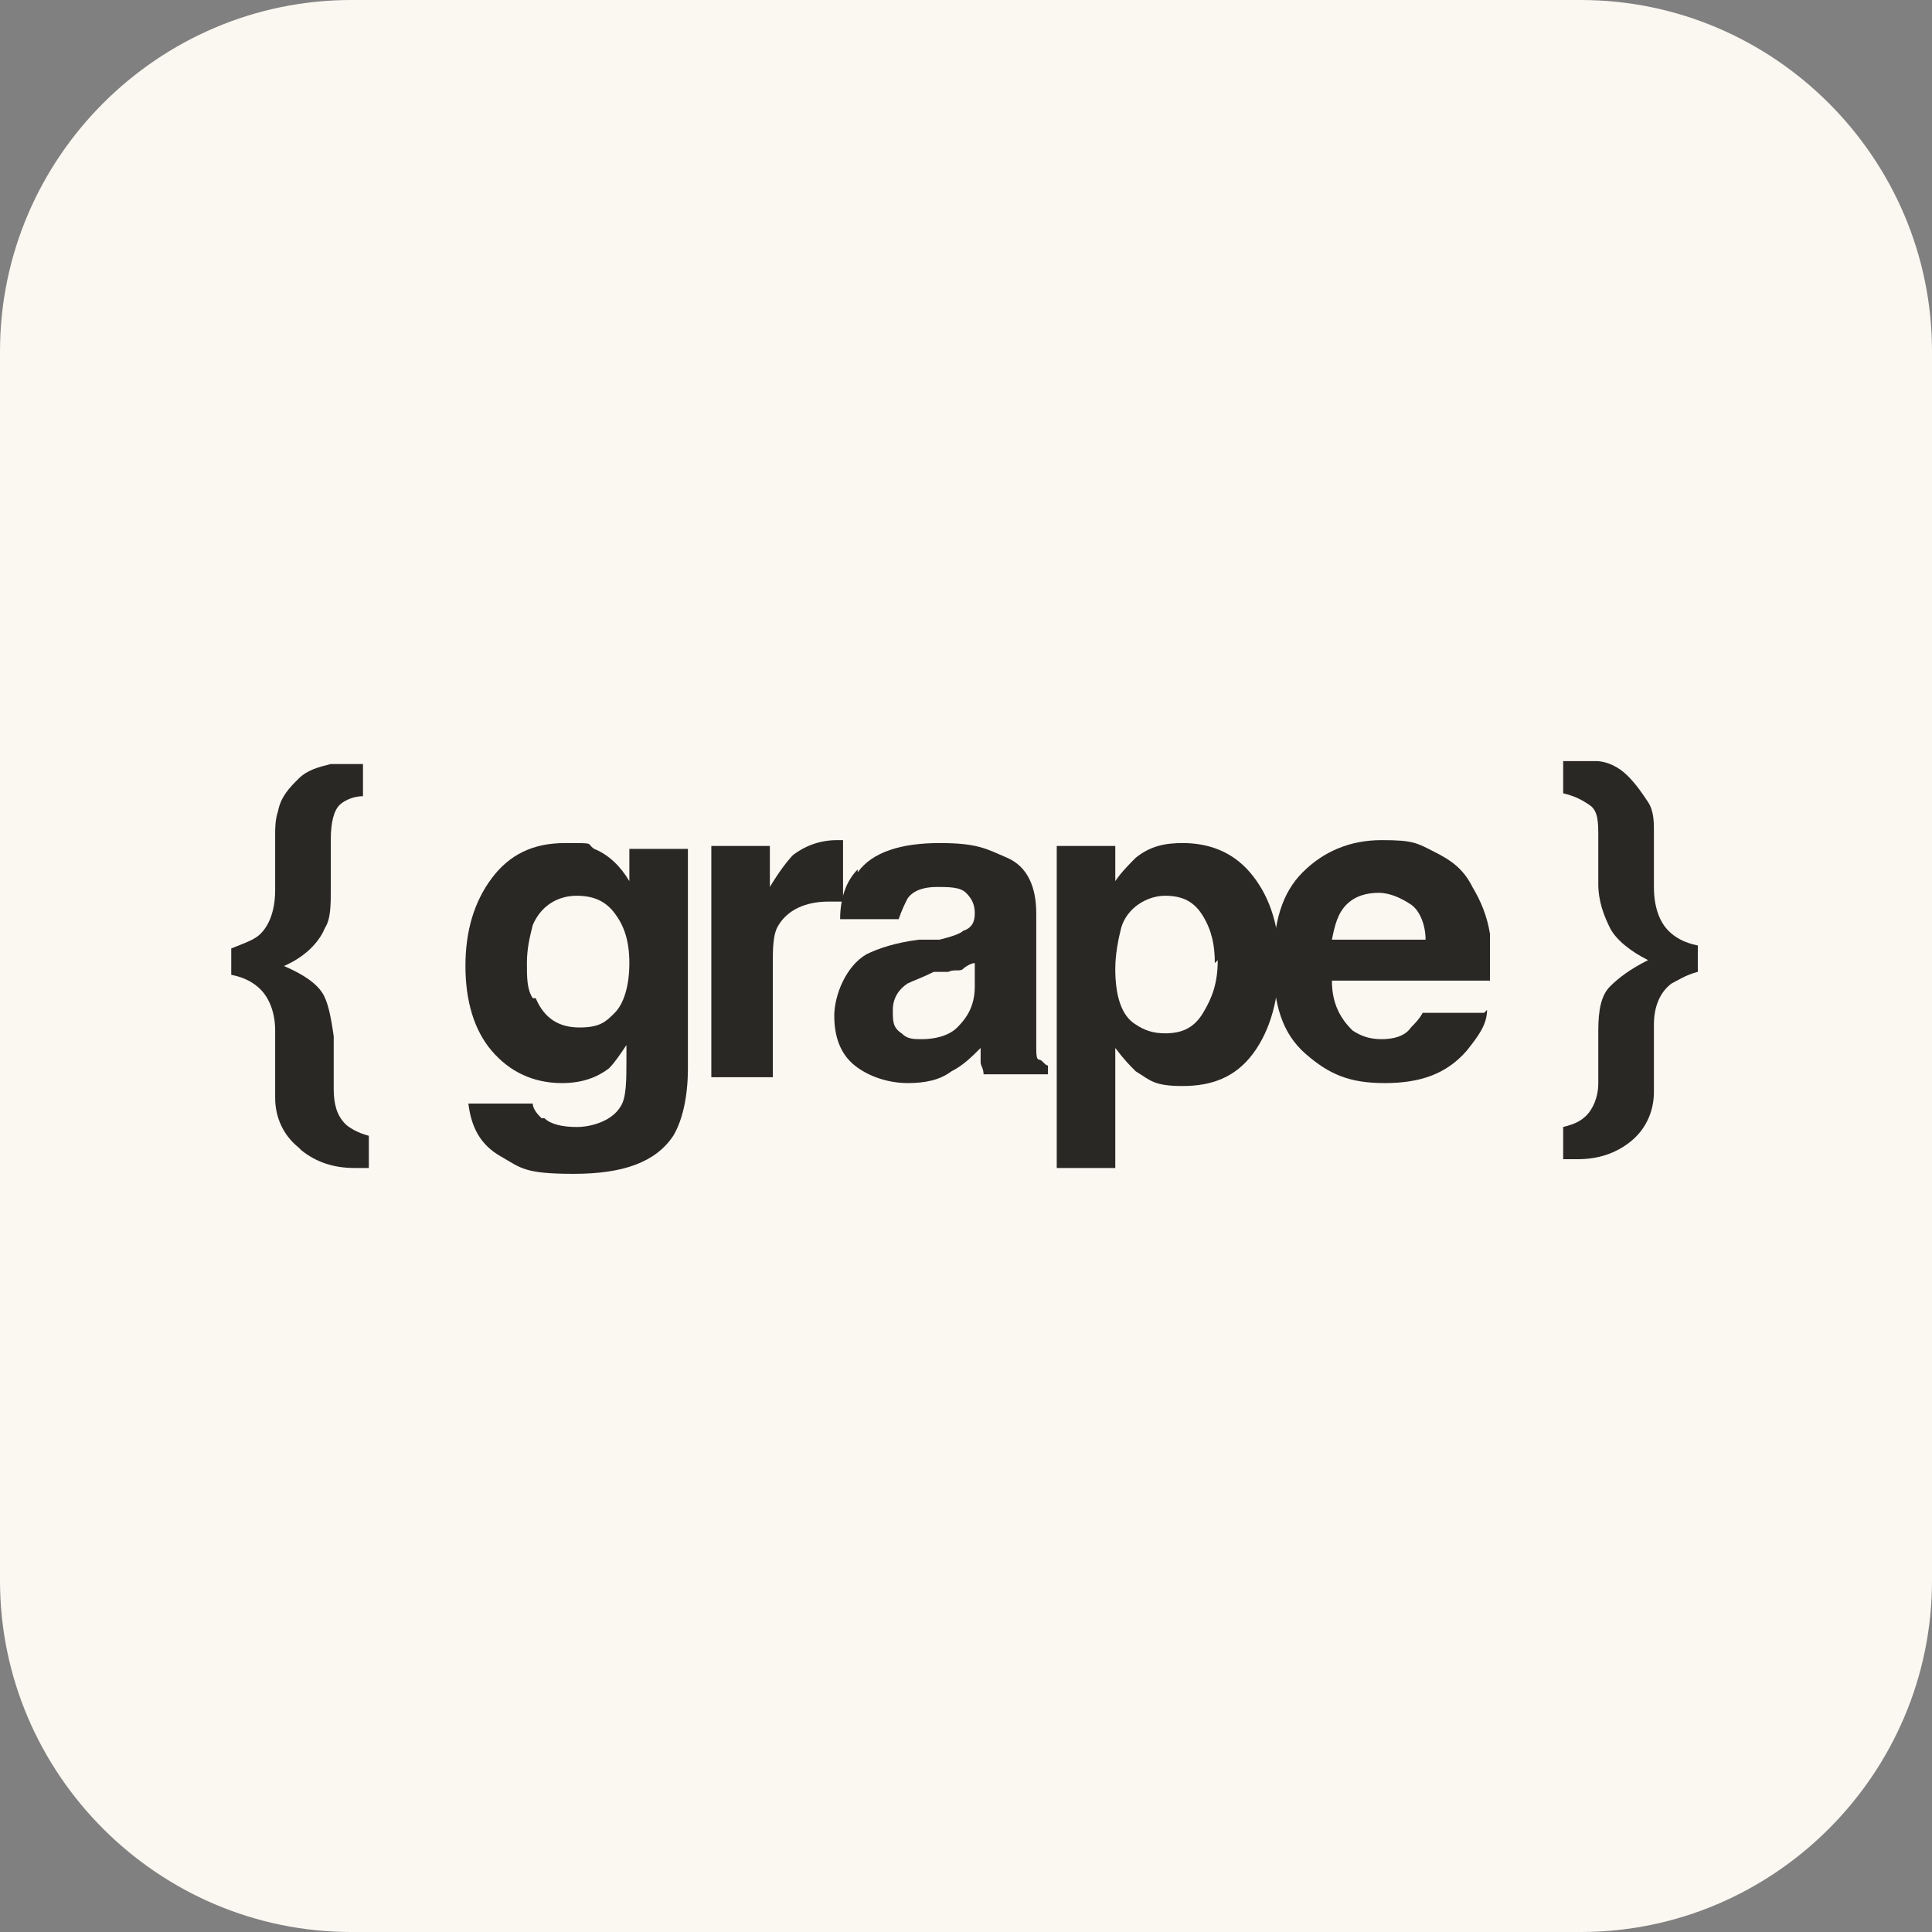
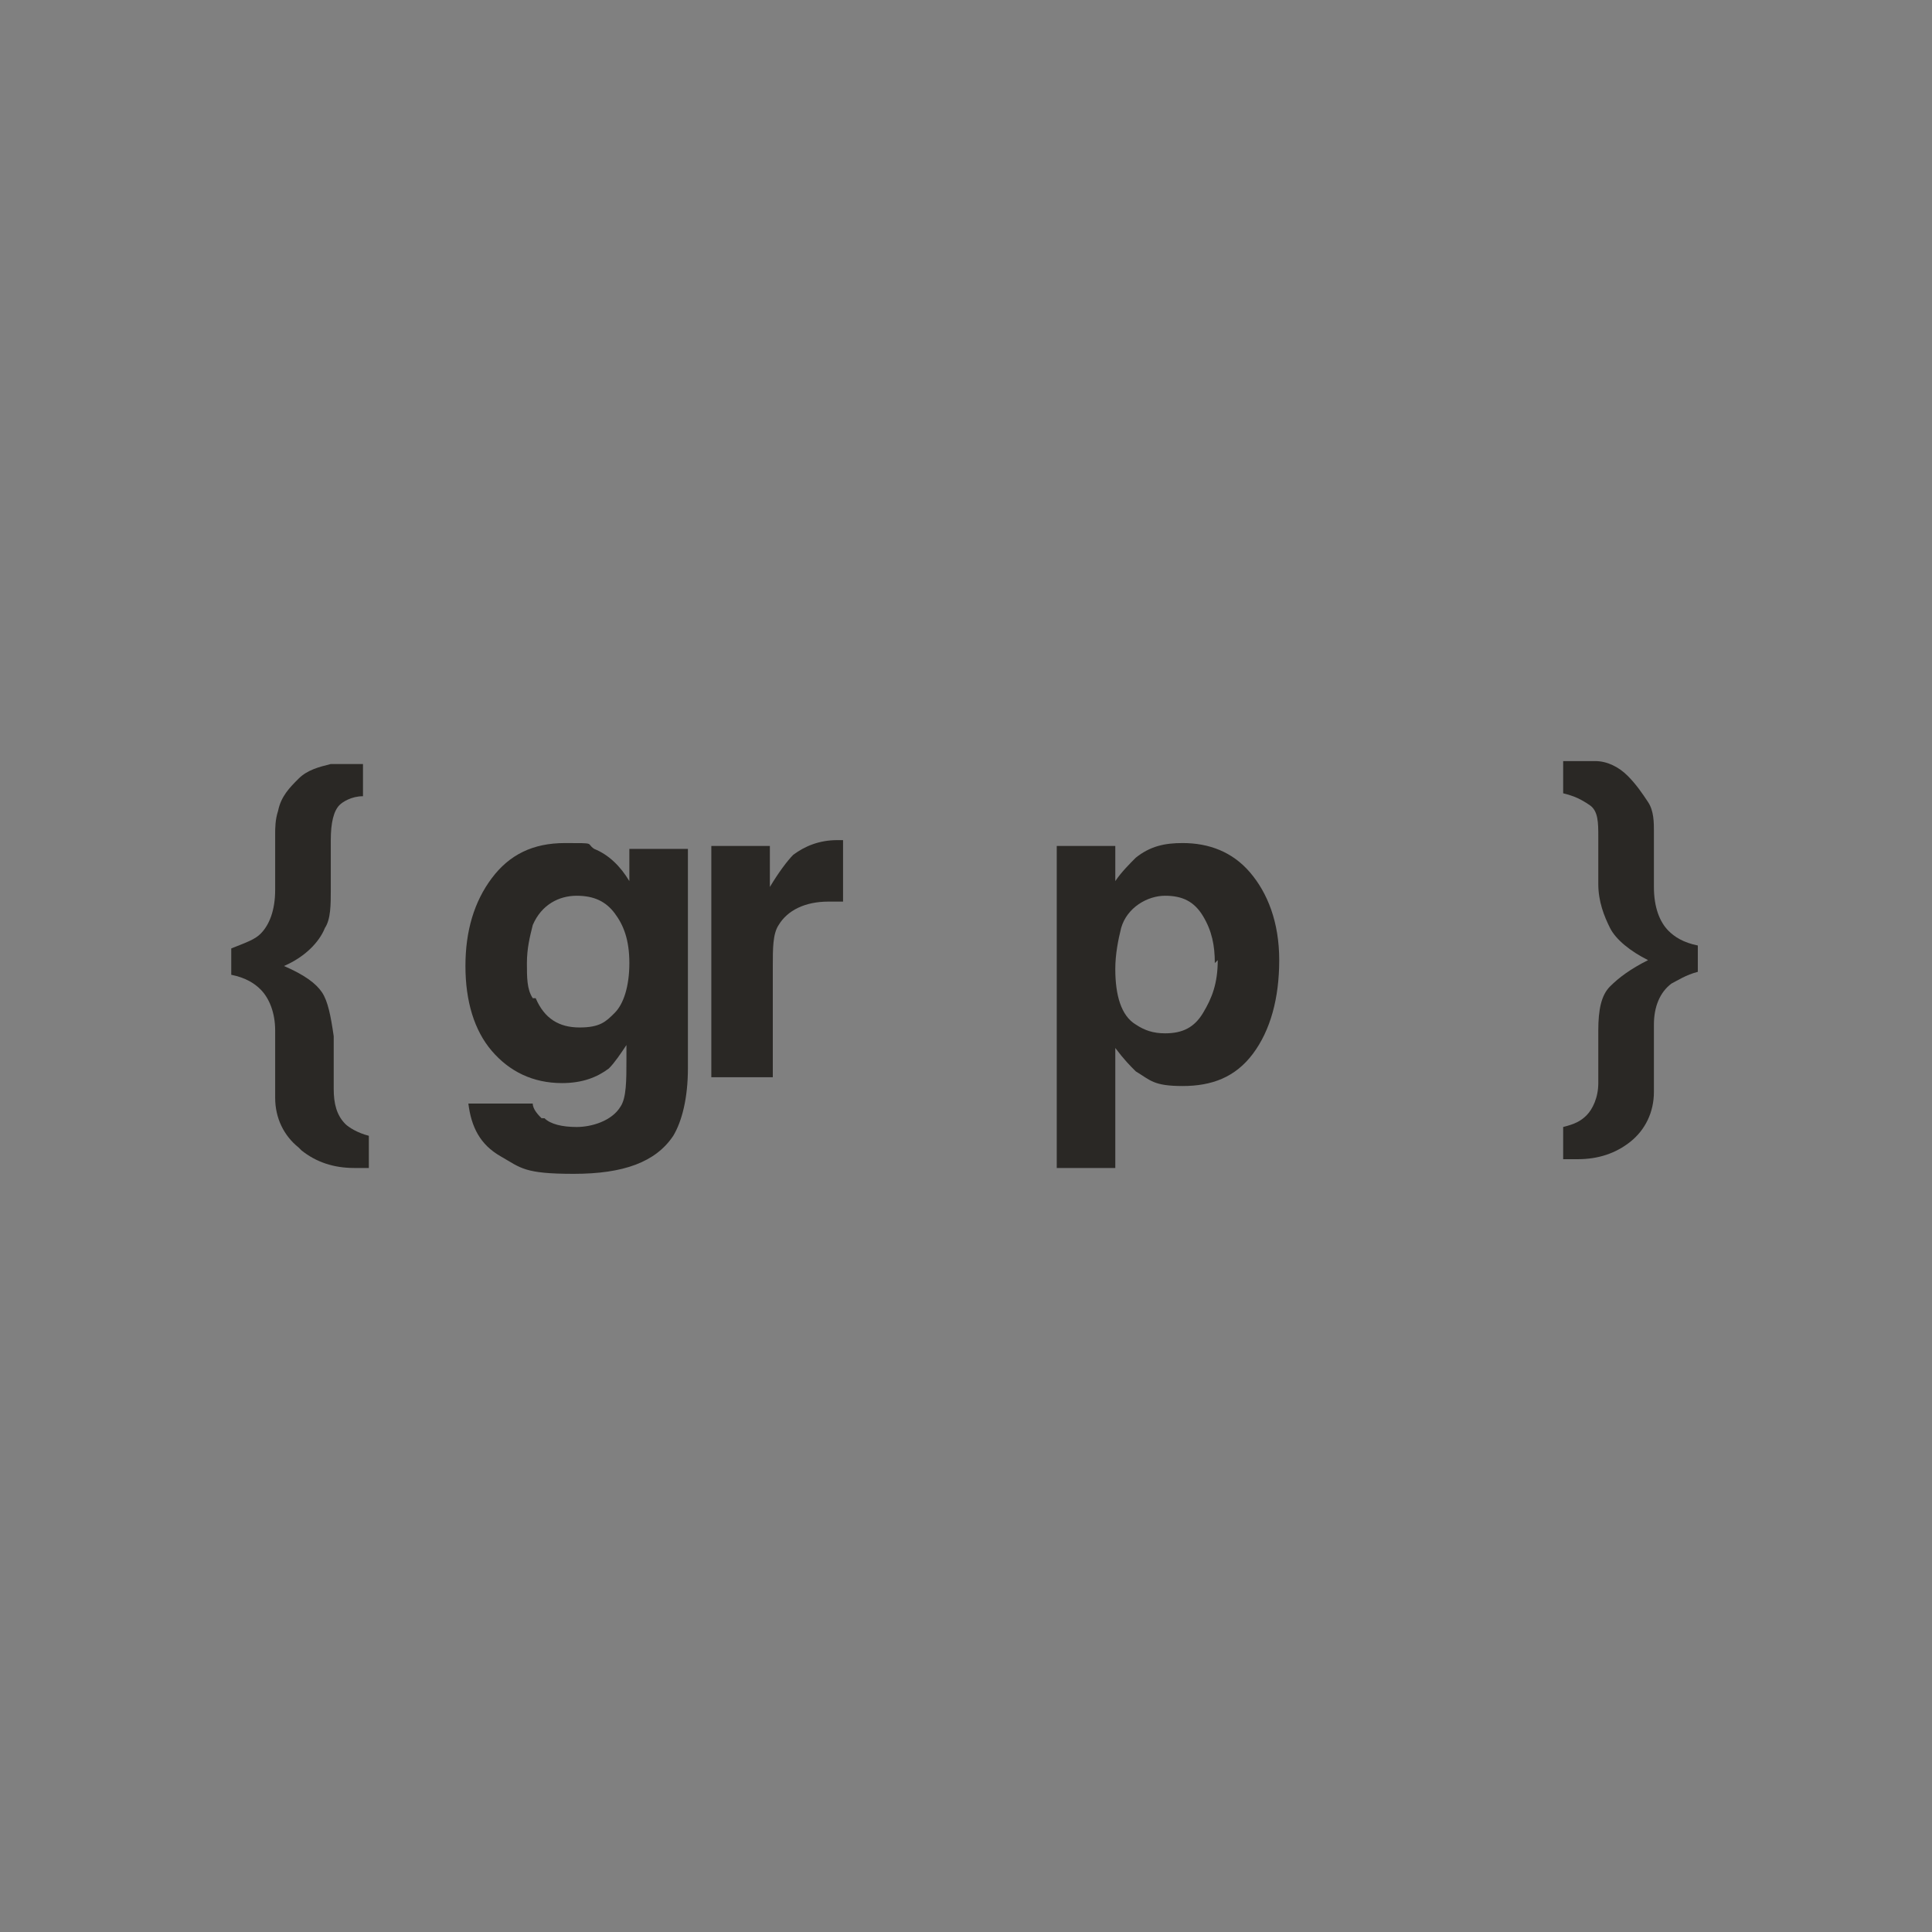
<svg xmlns="http://www.w3.org/2000/svg" id="Calque_1" version="1.1" viewBox="0 0 66 66">
  <rect x="0" y="0" width="66" height="66" fill="#808080" stroke="none" />
  <defs>
    <style>
      .st0 {
        fill: #fbf7f1;
      }

      .st1 {
        fill: #2a2825;
      }
    </style>
  </defs>
-   <path class="st0" d="M12,0h42C60.6,0,66,5.4,66,12v42c0,6.6-5.4,12-12,12H12c-6.6,0-12-5.4-12-12V12C0,5.4,5.4,0,12,0Z" />
  <g>
    <path class="st1" d="M10.2,39.2c-.5-.4-.8-1-.8-1.7v-2.3c0-.6-.2-1.1-.5-1.4-.2-.2-.5-.4-1-.5v-.9c.5-.2.8-.3,1-.5.3-.3.5-.8.5-1.5v-1.9c0-.2,0-.5.1-.8.1-.5.4-.8.7-1.1.3-.3.7-.4,1.1-.5.3,0,.6,0,1.1,0v1.1c-.4,0-.7.2-.8.3-.2.2-.3.6-.3,1.2v1.7c0,.5,0,1-.2,1.3-.2.5-.7,1-1.4,1.3.7.3,1.1.6,1.3.9s.3.8.4,1.5v1.8c0,.5.1.9.4,1.2.1.1.4.3.8.4v1.1h-.5c-.7,0-1.3-.2-1.8-.6Z" />
    <path class="st1" d="M18.6,38.2c.2.2.6.3,1.1.3s1.2-.2,1.5-.7c.2-.3.2-.9.2-1.6v-.5c-.2.3-.4.6-.6.8-.4.3-.9.5-1.6.5-1,0-1.8-.4-2.4-1.1s-.9-1.7-.9-2.9.3-2.2.9-3,1.4-1.2,2.5-1.2.7,0,1,.2c.5.2.9.6,1.2,1.1v-1.1h2v7.5c0,1-.2,1.8-.5,2.3-.6.9-1.7,1.3-3.4,1.3s-1.8-.2-2.5-.6-1-1-1.1-1.8h2.2c0,.2.2.4.3.5ZM18.3,34.1c.3.7.8,1,1.5,1s.9-.2,1.2-.5.5-.9.5-1.7-.2-1.3-.5-1.7-.7-.6-1.3-.6-1.2.3-1.5,1c-.1.4-.2.8-.2,1.3s0,.9.2,1.2Z" />
    <path class="st1" d="M28.3,30.8c-.8,0-1.4.3-1.7.8-.2.3-.2.8-.2,1.4v3.8h-2.1v-7.9h2v1.4c.3-.5.6-.9.8-1.1.4-.3.9-.5,1.5-.5s0,0,0,0,0,0,.2,0v2.1c-.1,0-.2,0-.3,0s-.2,0-.2,0Z" />
-     <path class="st1" d="M29.3,29.8c.5-.7,1.5-1,2.8-1s1.6.2,2.3.5,1,1,1,1.9v3.6c0,.3,0,.6,0,.9,0,.3,0,.5.1.5s.2.2.3.2v.3h-2.2c0-.2-.1-.3-.1-.4s0-.3,0-.5c-.3.3-.6.6-1,.8-.4.3-.9.4-1.5.4s-1.3-.2-1.8-.6-.7-1-.7-1.7.4-1.7,1.1-2.1c.4-.2,1-.4,1.8-.5h.7c.4-.1.7-.2.8-.3.3-.1.4-.3.4-.6s-.1-.5-.3-.7-.6-.2-1-.2-.8.1-1,.4c-.1.2-.2.4-.3.7h-2c0-.7.2-1.3.6-1.7ZM30.8,35.3c.2.2.4.2.7.2.4,0,.9-.1,1.2-.4s.6-.7.6-1.4v-.8c-.1,0-.3.1-.4.2s-.3,0-.5.1h-.5c-.4.2-.7.3-.9.4-.3.2-.5.5-.5.9s0,.6.3.8Z" />
    <path class="st1" d="M42.7,29.8c.6.7,1,1.7,1,3s-.3,2.4-.9,3.2-1.4,1.1-2.4,1.1-1.1-.2-1.6-.5c-.2-.2-.4-.4-.7-.8v4.1h-2v-11h2v1.2c.2-.3.5-.6.7-.8.5-.4,1-.5,1.6-.5.9,0,1.7.3,2.3,1ZM41.5,32.9c0-.6-.1-1.1-.4-1.6s-.7-.7-1.3-.7-1.3.4-1.5,1.1c-.1.4-.2.9-.2,1.4,0,.9.2,1.6.7,1.9.3.2.6.3,1,.3.6,0,1-.2,1.3-.7s.5-1,.5-1.8Z" />
-     <path class="st1" d="M50.8,34.5c0,.5-.3.9-.7,1.4-.7.8-1.6,1.1-2.8,1.1s-1.9-.3-2.7-1-1.1-1.7-1.1-3.1.3-2.4,1-3.1,1.6-1.1,2.7-1.1,1.2.1,1.8.4,1,.6,1.3,1.2c.3.5.5,1,.6,1.6,0,.4,0,.9,0,1.6h-5.4c0,.8.3,1.3.7,1.7.3.2.6.3,1,.3s.8-.1,1-.4c.1-.1.3-.3.4-.5h2.1ZM48.7,32.1c0-.5-.2-1-.5-1.2s-.7-.4-1.1-.4-.8.1-1.1.4-.4.7-.5,1.2h3.2Z" />
    <path class="st1" d="M54.6,28.6c0-.5,0-.9-.3-1.1s-.5-.3-.9-.4v-1.1c.5,0,.9,0,1.1,0,.4,0,.8.2,1.1.5s.5.6.7.9.2.7.2,1v1.9c0,.7.2,1.2.5,1.5.2.2.5.4,1,.5v.9c-.4.1-.7.3-.9.4-.4.3-.6.8-.6,1.4v2.3c0,.7-.3,1.3-.8,1.7s-1.1.6-1.8.6h-.5s0-1.1,0-1.1c.4-.1.6-.2.8-.4.2-.2.4-.6.4-1.1v-1.8c0-.7.1-1.2.4-1.5.3-.3.7-.6,1.3-.9-.6-.3-1.1-.7-1.3-1.1s-.4-.9-.4-1.5v-1.7Z" />
  </g>
</svg>